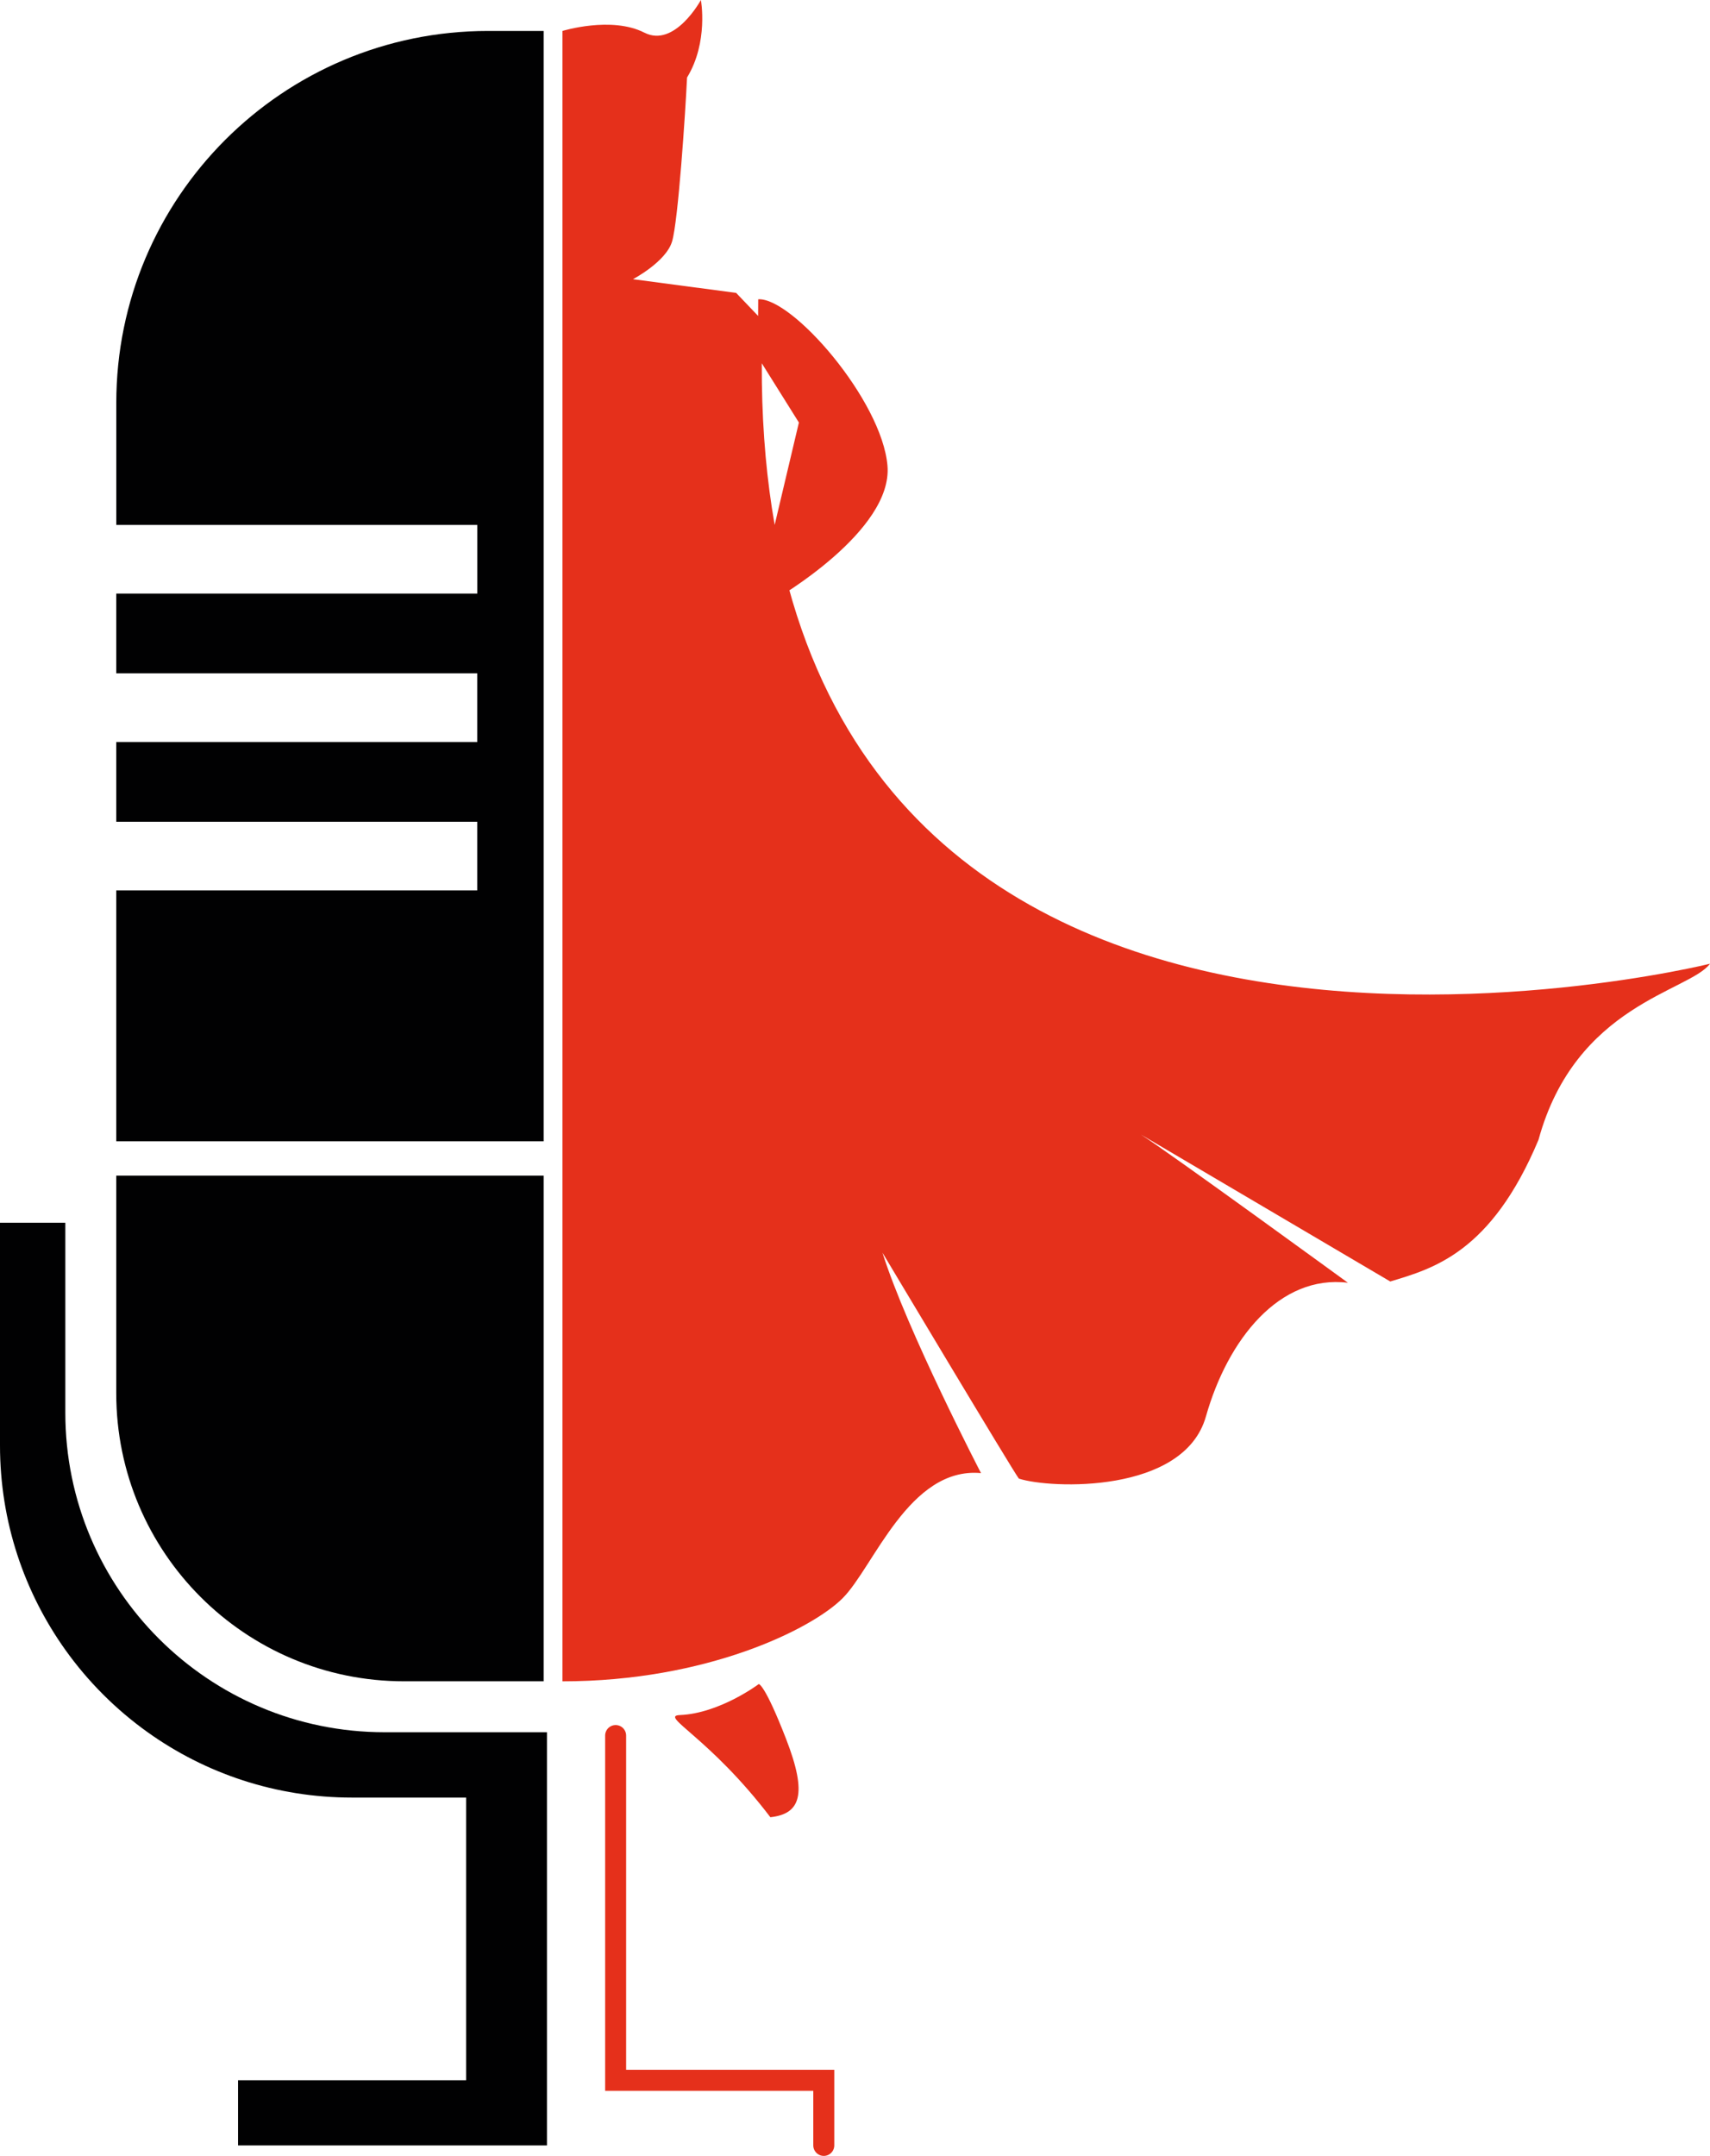
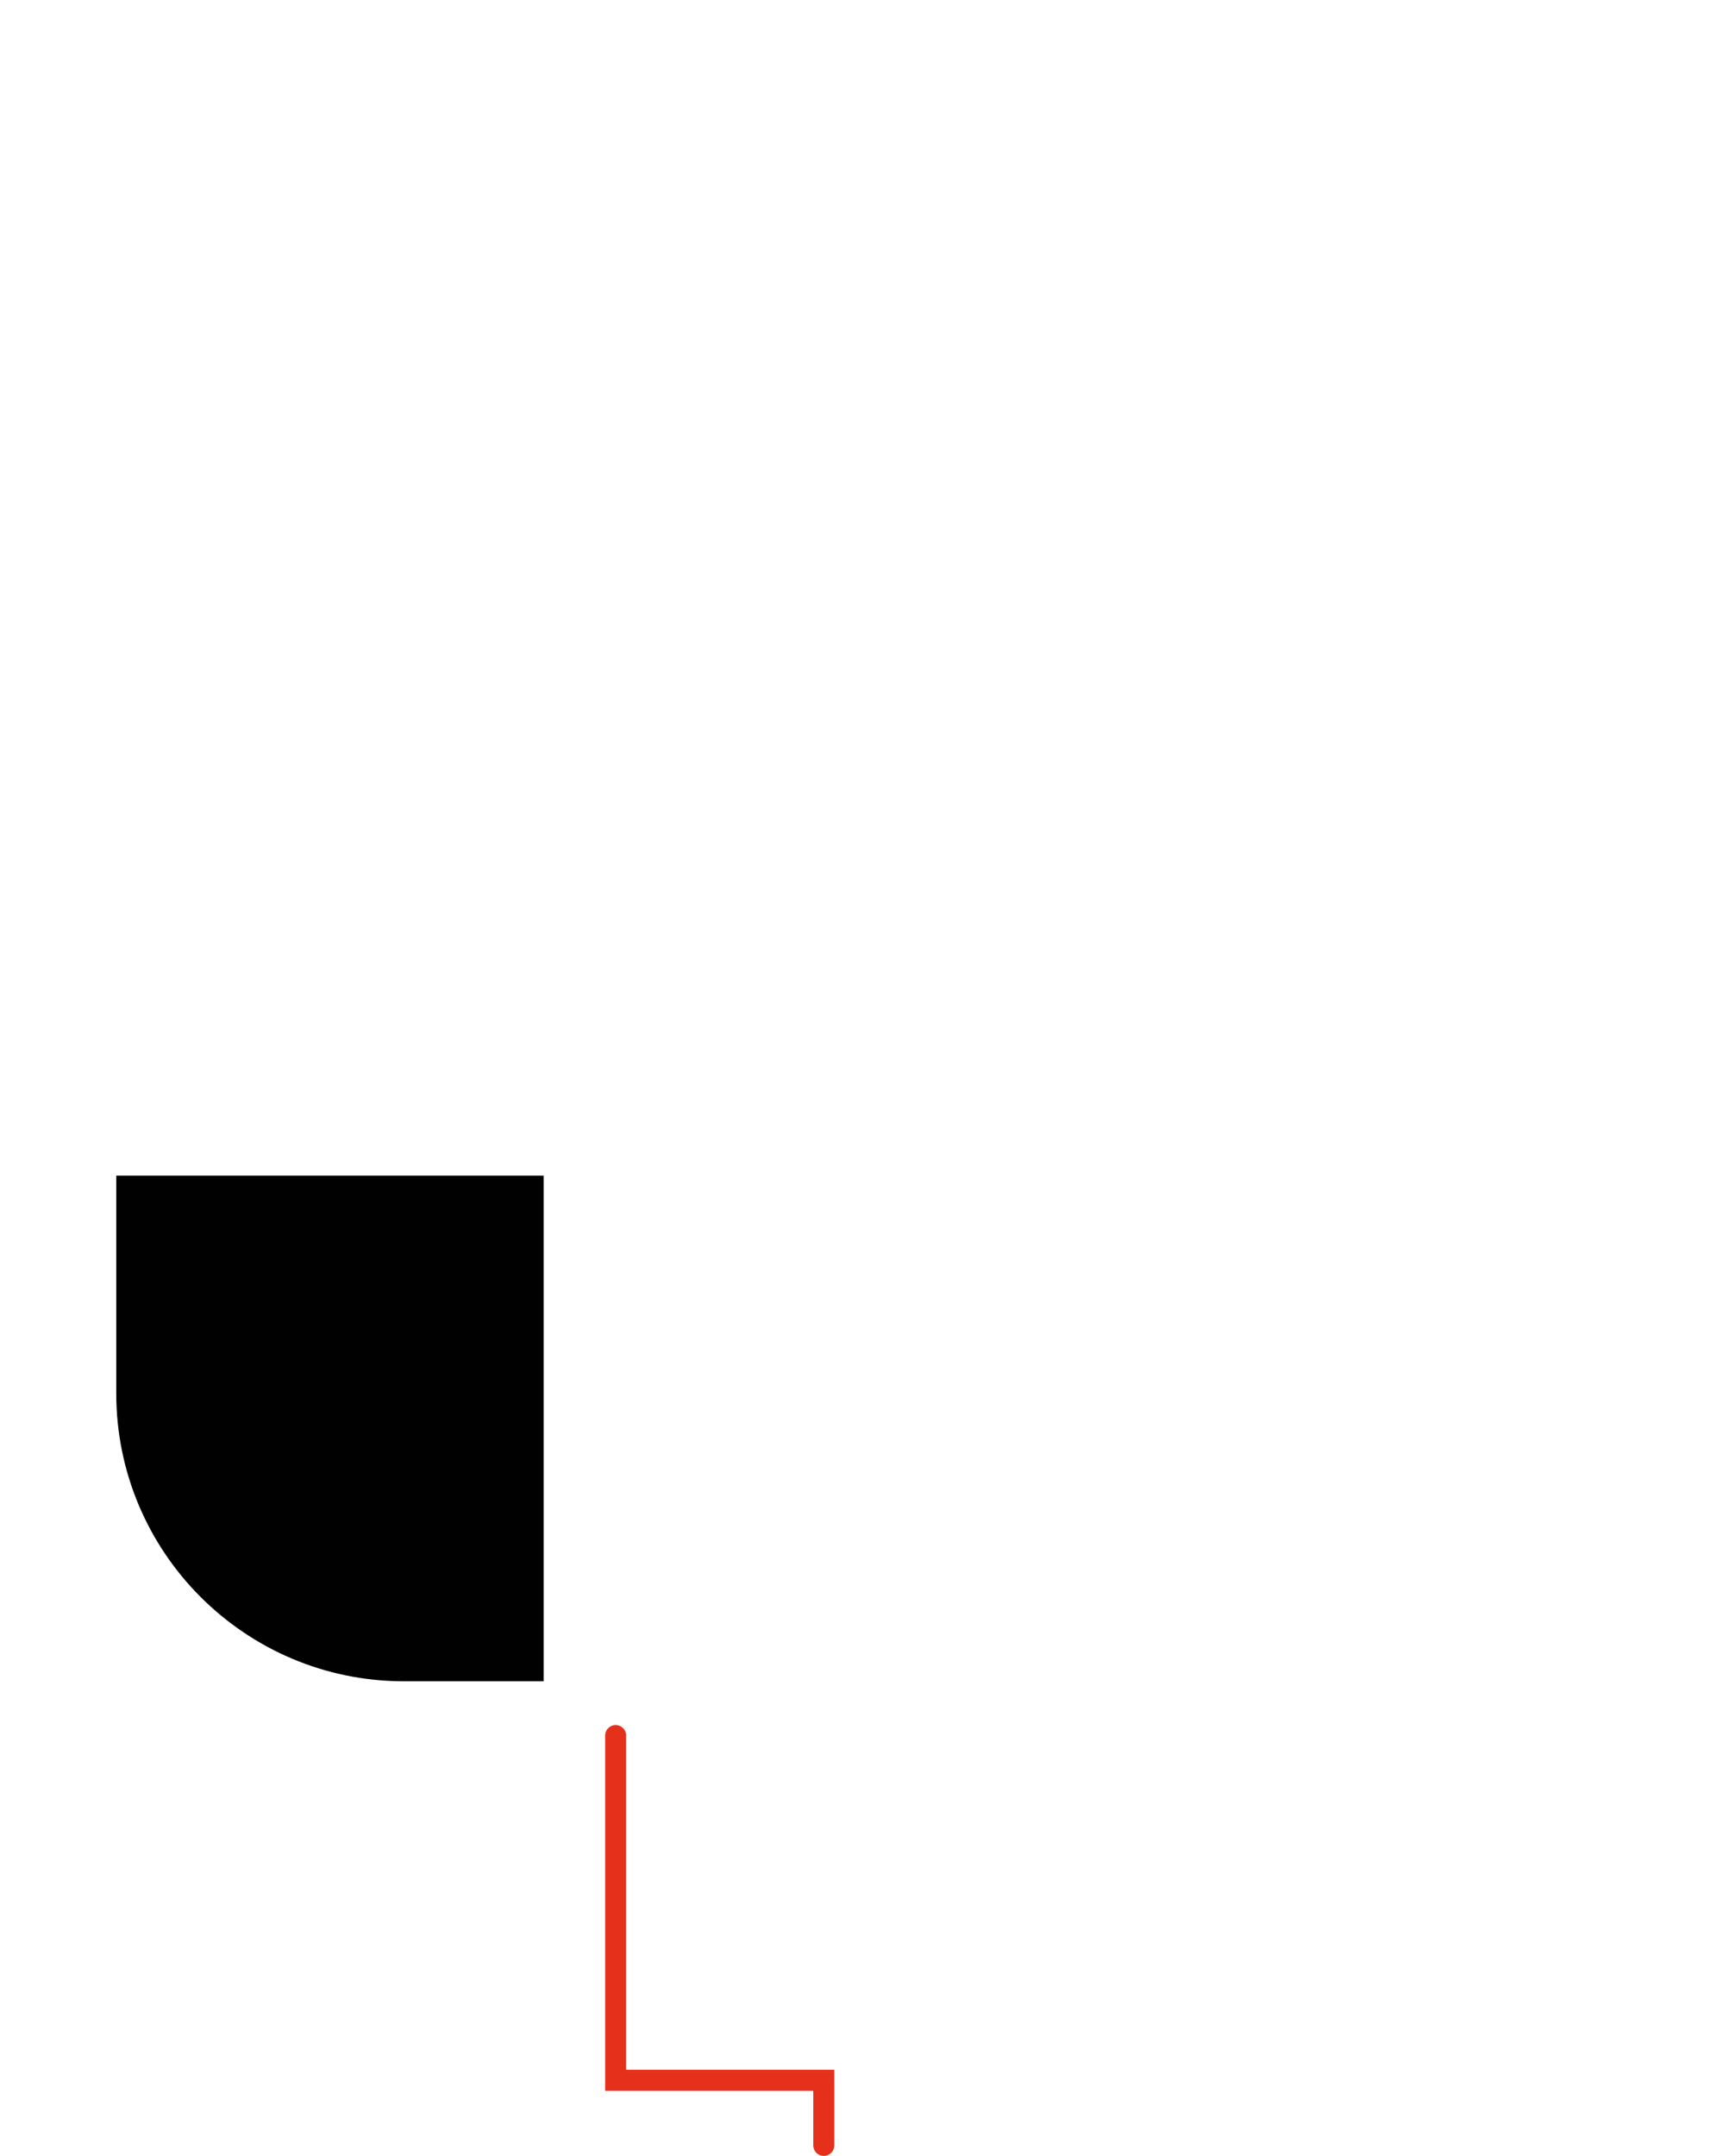
<svg xmlns="http://www.w3.org/2000/svg" id="Laag_2" data-name="Laag 2" viewBox="0 0 407.31 513.35">
  <defs>
    <style>      .cls-1 {        fill: #e5301b;      }      .cls-1, .cls-2 {        stroke-width: 0px;      }      .cls-2 {        fill: #010102;      }      .cls-3 {        fill: none;        stroke: #e5301b;        stroke-linecap: round;        stroke-miterlimit: 10;        stroke-width: 5px;      }    </style>
  </defs>
  <g id="Laag_1-2" data-name="Laag 1">
    <g>
      <path class="cls-2" d="M27.69,331.77c0,37.87,30.7,68.57,68.57,68.57h33.23v-120.4H27.69v51.82Z" />
-       <path class="cls-2" d="M116.27,7.37c-48.92,0-88.57,39.65-88.57,88.57v29.05h85.98v16.35H27.69v18.99h85.98v16.35H27.69v18.99h85.98v16.35H27.69v59.74h101.8V7.37h-13.23Z" />
    </g>
-     <path class="cls-2" d="M91.63,412.47c-42.01,0-76.07-34.05-76.07-76.06v-45.25H0v53.03c0,18.14,5.77,34.93,15.56,48.66,5.4,7.57,12.04,14.21,19.61,19.62,13.72,9.8,30.52,15.56,48.68,15.56h27.18v67.32h-54.33v15.5h73.58v-98.38h-38.66Z" />
    <polyline class="cls-3" points="146.64 413.26 146.64 495.35 196.22 495.35 196.22 510.85" />
-     <path class="cls-1" d="M161.94,408.38c-4.95.21,6.92,5.14,21.56,24.33,7.12-.79,8.9-5.34,3.76-18.59-5.14-13.25-6.53-13.12-6.53-13.12,0,0-9.3,6.99-18.79,7.38Z" />
-     <path class="cls-1" d="M153.5,7.78c7.21,3.69,13.45-7.78,13.45-7.78,0,0,1.85,10.02-3.3,18.46-.4,8.44-2.11,34.14-3.56,39.02-1.45,4.88-9.33,9-9.33,9l24.58,3.26,5.24,5.49.02-3.97c8.11-.46,29.47,24.07,30.79,39.63,1.32,15.56-26.51,31.65-26.51,31.65l-2.11-10.15,7.52-31.78-8.84-14.11c-.79,199.26,225.86,142.98,225.86,142.98-4.95,6.63-32.04,9.69-40.85,41.93-11.27,26.9-25.12,30.66-35.31,33.73l-59.44-35.01c6.43,4.05,49.35,35.31,49.35,35.31-16.22-1.98-28.58,13.35-33.82,31.85-5.24,18.49-37.14,17.21-44.55,14.79-1.04-1.19-32.49-53.79-32.49-53.79,5.8,18.46,23.47,52.48,23.47,52.48-17.14-1.58-25.58,22.42-32.97,29.8s-32.44,19.78-66.73,19.78V7.37s11.67-3.6,19.52.41Z" />
+     <path class="cls-1" d="M161.94,408.38Z" />
  </g>
</svg>